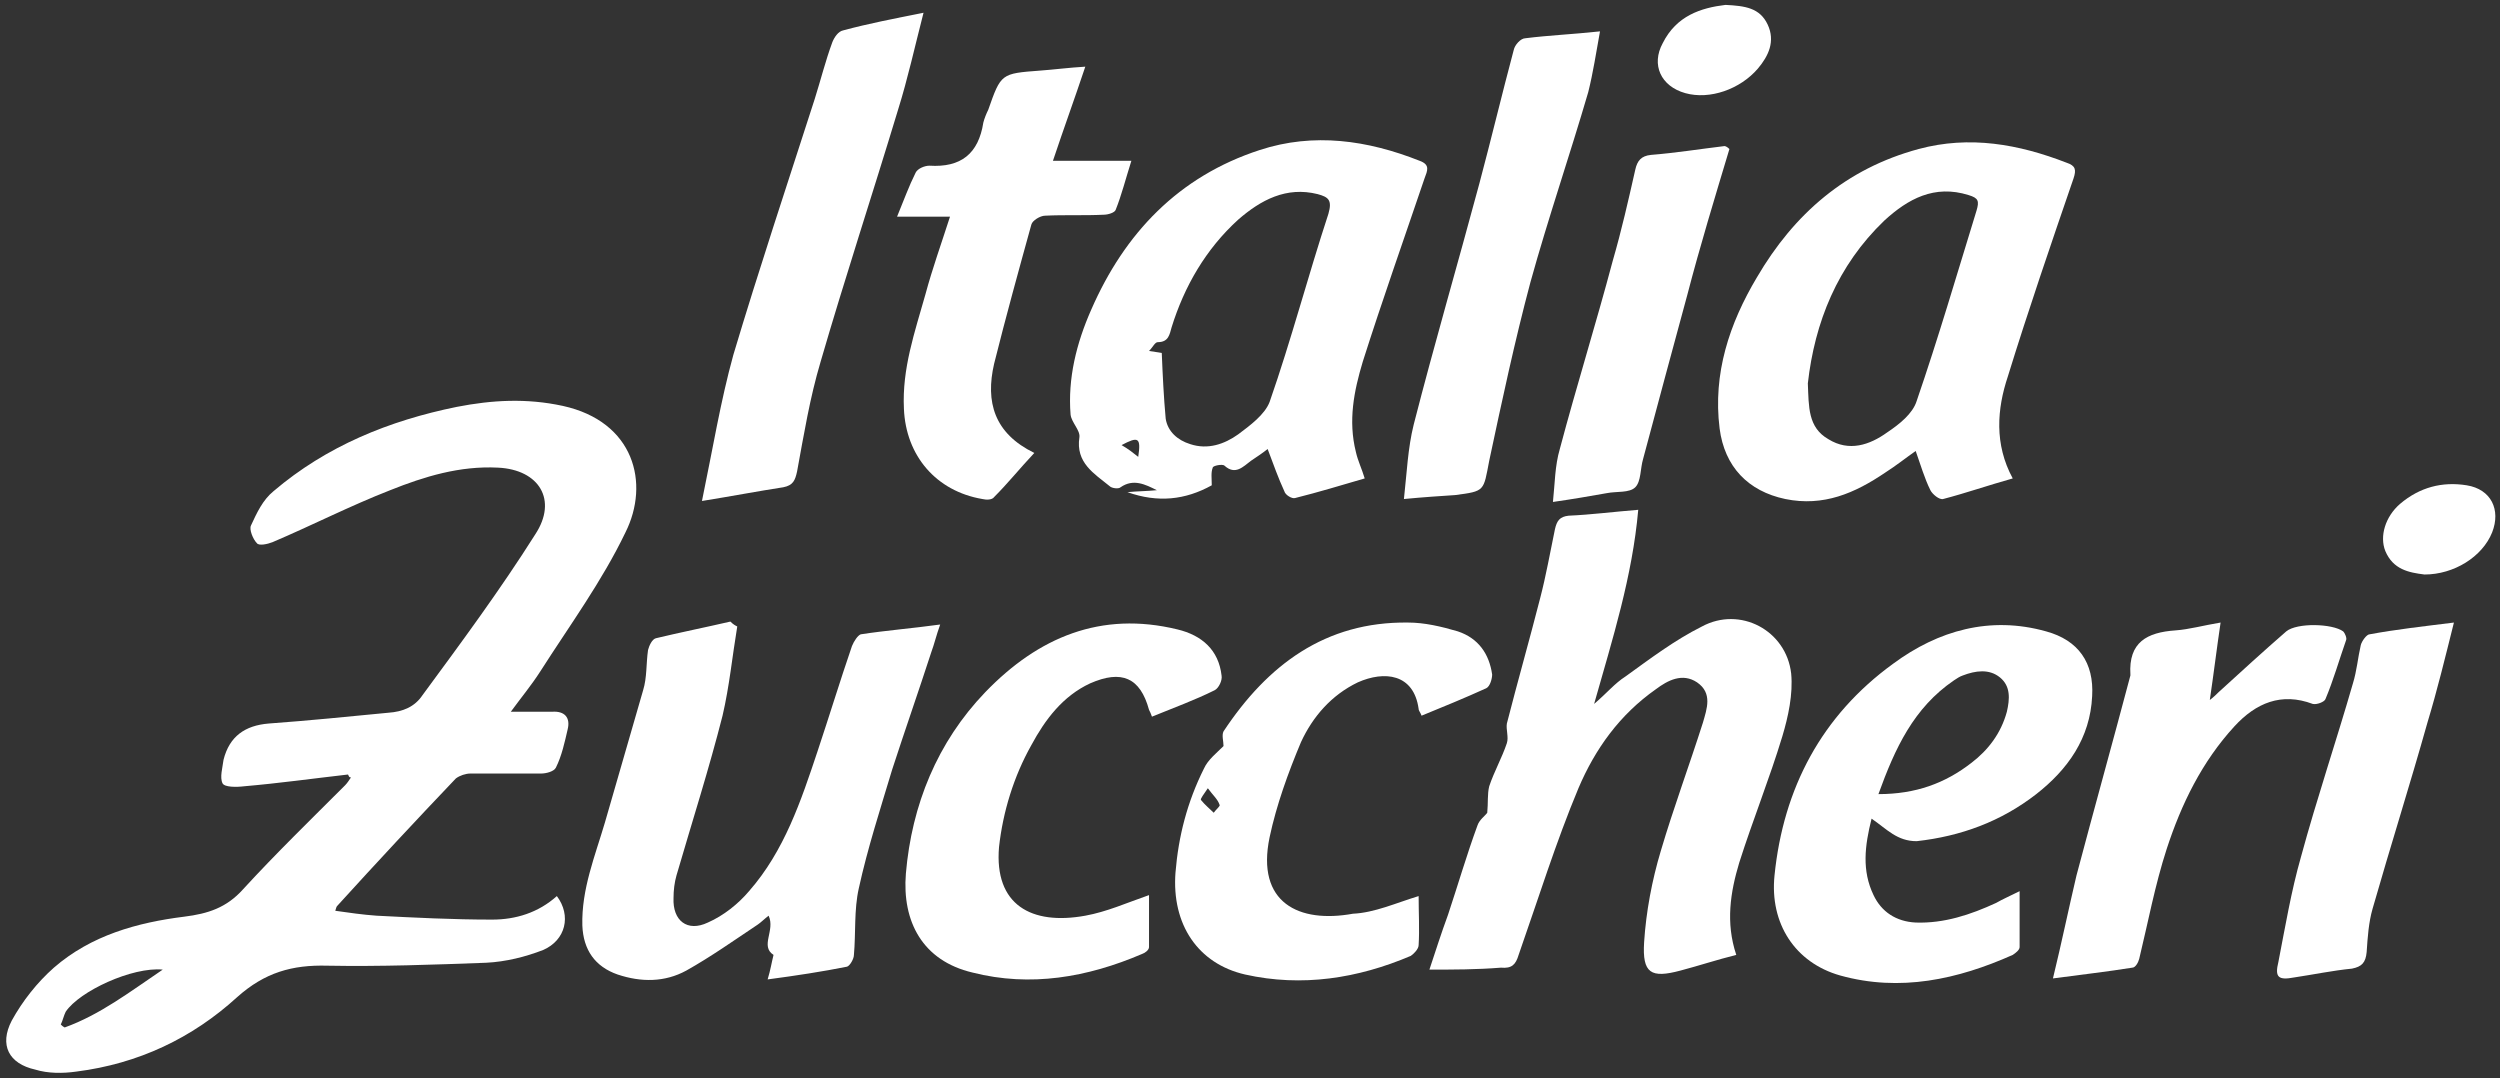
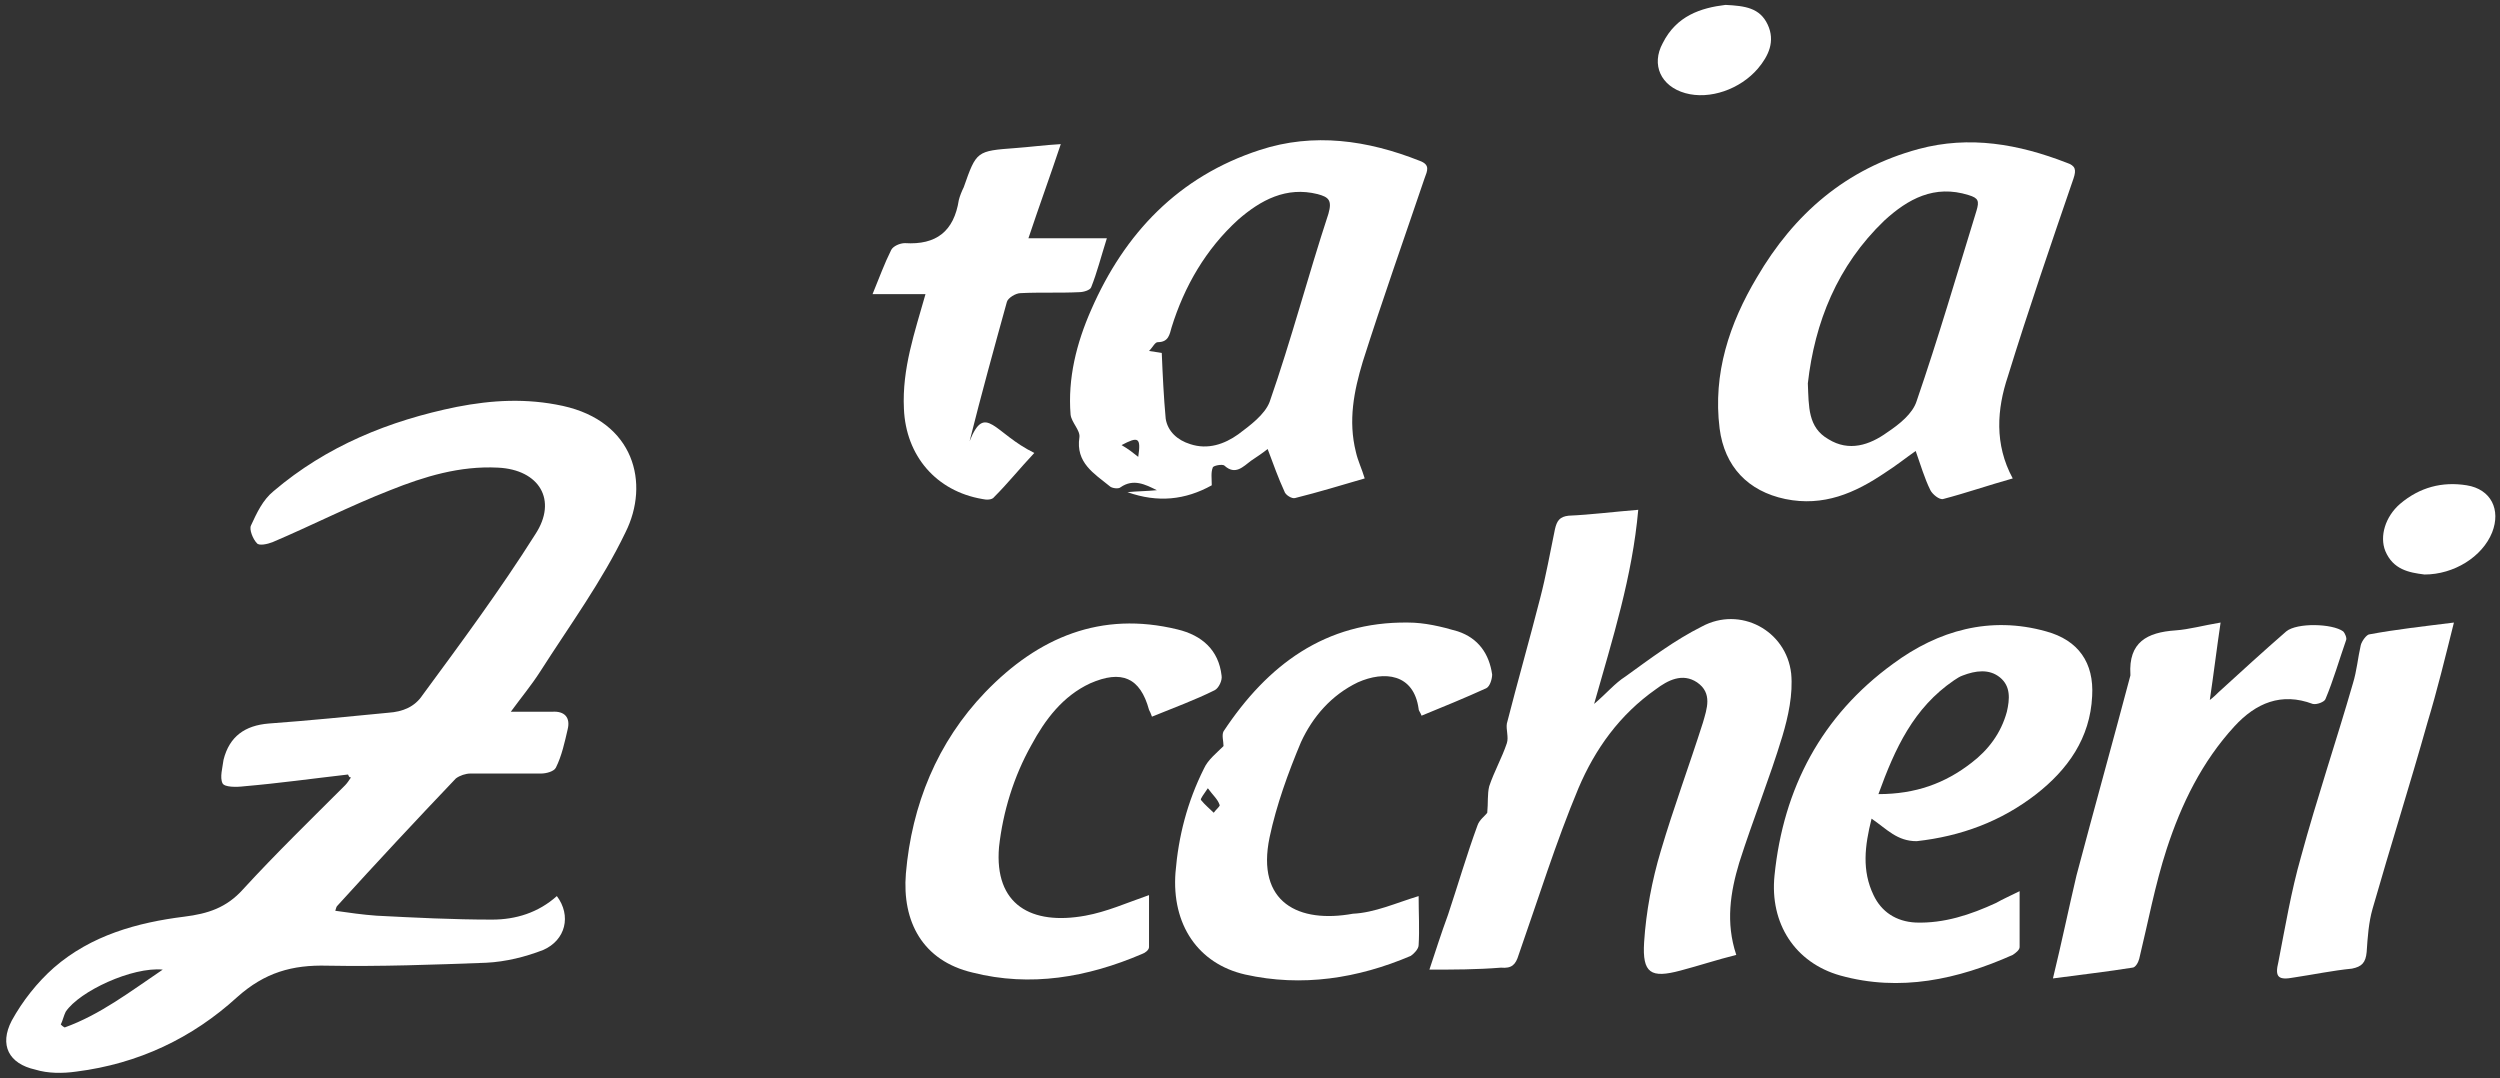
<svg xmlns="http://www.w3.org/2000/svg" version="1.1" id="Layer_1" x="0px" y="0px" viewBox="0 0 255 110" style="enable-background:new 0 0 255 110;" xml:space="preserve">
  <rect x="0" y="0" width="255" height="110" fill="#333333" stroke="none" />
  <style type="text/css">
	.st0{fill:#FFFFFF;}
</style>
  <g>
    <path class="st0" d="M35.5,79c-3.5,0.4-7.1,0.9-10.6,1.2c-0.8,0.1-2,0.1-2.2-0.3c-0.3-0.6,0-1.6,0.1-2.4c0.6-2.4,2.2-3.5,4.6-3.7   c4.1-0.3,8.1-0.7,12.2-1.1c1.5-0.1,2.7-0.6,3.5-1.8C47,65.6,51,60.2,54.6,54.5c2.3-3.5,0.4-6.6-3.8-6.8c-3.9-0.2-7.5,0.9-11,2.3   c-4.1,1.6-8,3.6-12,5.3c-0.5,0.2-1.4,0.4-1.6,0.1c-0.4-0.4-0.8-1.4-0.6-1.8c0.6-1.3,1.2-2.6,2.3-3.5c5.4-4.6,11.8-7.2,18.7-8.6   c3.6-0.7,7.1-0.9,10.8-0.1c7.3,1.6,8.9,7.9,6.4,12.9c-2.4,5-5.7,9.5-8.7,14.2c-0.9,1.4-1.9,2.6-3,4.1c1.6,0,2.9,0,4.2,0   c1.3-0.1,1.9,0.6,1.6,1.8c-0.3,1.3-0.6,2.7-1.2,3.9c-0.2,0.4-1,0.6-1.5,0.6c-2.4,0-4.8,0-7.2,0c-0.5,0-1.1,0.2-1.5,0.5   c-4.1,4.3-8.1,8.6-12.1,13c-0.1,0.1-0.1,0.2-0.2,0.5c1.4,0.2,2.8,0.4,4.2,0.5c3.9,0.2,7.8,0.4,11.8,0.4c2.4,0,4.7-0.7,6.6-2.4   c1.5,2,0.9,4.5-1.4,5.5c-1.8,0.7-3.8,1.2-5.8,1.3c-5.4,0.2-10.8,0.4-16.2,0.3c-3.6-0.1-6.4,0.7-9.2,3.2c-4.6,4.2-10.1,6.8-16.4,7.6   c-1.4,0.2-2.9,0.2-4.2-0.2c-2.7-0.6-3.7-2.5-2.4-5c1.1-2,2.6-3.9,4.3-5.4c3.8-3.3,8.5-4.6,13.3-5.2c2.4-0.3,4.3-0.9,6-2.8   c3.3-3.6,6.9-7.1,10.4-10.6c0.2-0.2,0.4-0.5,0.6-0.8C35.6,79.3,35.6,79.2,35.5,79z M16.6,98.9c-3.1-0.3-8.5,2.2-9.9,4.3   c-0.2,0.4-0.3,0.9-0.5,1.3c0.1,0.1,0.2,0.2,0.4,0.3C10.2,103.5,13.2,101.2,16.6,98.9z" />
    <path class="st0" d="M145.8,98.9c0.6-1.8,1.2-3.7,1.9-5.6c1-3,1.9-6.1,3-9.1c0.2-0.6,0.8-1,1-1.3c0.1-1,0-1.9,0.2-2.7   c0.5-1.5,1.3-2.9,1.8-4.4c0.2-0.6-0.1-1.4,0-2c1.1-4.3,2.3-8.5,3.4-12.8c0.6-2.3,1-4.6,1.5-7c0.2-0.9,0.5-1.3,1.4-1.4   c2.3-0.1,4.6-0.4,7.1-0.6c-0.6,6.8-2.6,13.1-4.5,19.8c1.3-1.1,2.1-2.1,3.2-2.8c2.5-1.8,5-3.7,7.8-5.1c3.9-2.1,8.6,0.4,9.1,4.8   c0.2,2.1-0.3,4.4-0.9,6.4c-1.3,4.3-3,8.5-4.4,12.9c-0.9,3-1.4,6.1-0.3,9.4c-2,0.5-3.8,1.1-5.7,1.6c-3,0.8-3.9,0.3-3.7-2.9   c0.2-3.1,0.8-6.3,1.7-9.3c1.3-4.4,2.9-8.7,4.3-13.1c0.4-1.4,1-3-0.6-4.1c-1.5-1-3-0.2-4.2,0.7c-3.7,2.6-6.2,6.1-7.9,10.1   c-2.3,5.5-4.1,11.3-6.1,17c-0.3,1-0.7,1.4-1.8,1.3C150.6,98.9,148.3,98.9,145.8,98.9z" />
    <path class="st0" d="M205.3,48.8c-2.5,0.7-4.8,1.5-7.1,2.1c-0.4,0.1-1.1-0.5-1.3-0.9c-0.6-1.2-1-2.6-1.5-4c-1,0.7-2,1.5-3.1,2.2   c-3.1,2.1-6.3,3.5-10.2,2.7c-3.8-0.8-6.2-3.3-6.7-7.2c-0.7-5.6,1-10.7,3.8-15.4c3.8-6.5,9.1-11.1,16.5-13.1   c5.2-1.4,10.2-0.5,15.1,1.4c0.9,0.3,1,0.7,0.7,1.6c-2.3,6.7-4.6,13.4-6.7,20.2C203.7,41.7,203.4,45.3,205.3,48.8z M184.4,39.1   c0.1,2.4,0,4.5,2.1,5.7c2.1,1.3,4.2,0.6,6-0.7c1.2-0.8,2.6-1.9,3-3.2c2.2-6.4,4.1-12.9,6.1-19.4c0.3-1,0.2-1.3-0.8-1.6   c-3.5-1.1-6.2,0.4-8.6,2.6C187.4,27.1,185.1,32.9,184.4,39.1z" />
    <path class="st0" d="M139.2,48.8c-2.4,0.7-4.7,1.4-7.1,2c-0.3,0.1-1-0.3-1.1-0.7c-0.6-1.3-1.1-2.7-1.7-4.3   c-0.5,0.4-1.1,0.8-1.7,1.2c-0.8,0.6-1.6,1.5-2.7,0.5c-0.2-0.2-1.2,0-1.2,0.2c-0.2,0.5-0.1,1.1-0.1,1.8c-2.7,1.5-5.5,1.8-8.6,0.7   c1-0.1,2-0.1,3-0.2c-1.2-0.6-2.4-1.2-3.7-0.3c-0.2,0.2-0.9,0.1-1.1-0.1c-1.6-1.3-3.5-2.4-3.1-5c0.1-0.7-0.8-1.5-0.9-2.3   c-0.3-3.7,0.6-7.3,2.1-10.7c3.4-7.8,8.9-13.6,17.2-16.3c5.5-1.8,11-1,16.3,1.1c1.1,0.4,0.8,1,0.5,1.8c-2.1,6.2-4.3,12.4-6.3,18.7   c-0.9,3-1.5,6-0.7,9.2C138.5,47,138.9,47.8,139.2,48.8z M118.5,36c0.1,2.4,0.2,4.5,0.4,6.7c0.2,1.3,1.2,2.2,2.5,2.6   c1.8,0.6,3.5,0,4.9-1c1.2-0.9,2.7-2,3.2-3.3c2.2-6.3,3.9-12.8,6-19.2c0.4-1.4,0-1.7-1.1-2c-3.2-0.8-5.8,0.6-8.1,2.6   c-3.3,3-5.5,6.8-6.8,11c-0.2,0.7-0.3,1.5-1.4,1.5c-0.3,0-0.5,0.5-0.9,0.9C118,35.9,118.4,36,118.5,36z M116.1,46.6   c0.3-2,0-2.1-1.7-1.2C115.1,45.8,115.6,46.2,116.1,46.6z" />
-     <path class="st0" d="M75.2,63.9c-0.5,3-0.8,6.1-1.5,9.1c-1.4,5.5-3.1,10.8-4.7,16.3c-0.2,0.7-0.3,1.5-0.3,2.3   c-0.1,2.3,1.4,3.5,3.5,2.5c1.6-0.7,3.1-1.9,4.2-3.2c3.6-4.1,5.3-9.2,7-14.3c1.2-3.6,2.3-7.2,3.5-10.7c0.2-0.5,0.6-1.1,0.9-1.2   c2.6-0.4,5.2-0.6,8.1-1c-0.4,1.1-0.6,2-0.9,2.8c-1.3,4-2.7,8-4,12c-1.2,4-2.5,8-3.4,12.1c-0.5,2.2-0.3,4.6-0.5,6.8   c0,0.4-0.4,1.1-0.7,1.2c-2.5,0.5-5.1,0.9-8.1,1.3c0.3-1,0.4-1.7,0.6-2.5c-1.4-0.9,0.2-2.5-0.5-4c-0.4,0.3-0.8,0.7-1.1,0.9   c-2.4,1.6-4.8,3.3-7.3,4.7c-2.2,1.2-4.6,1.2-7,0.4c-2.3-0.8-3.5-2.5-3.6-5c-0.1-3.7,1.3-7.1,2.3-10.5c1.3-4.5,2.6-9,3.9-13.5   c0.4-1.3,0.3-2.7,0.5-4.1c0.1-0.4,0.4-1.1,0.8-1.2c2.5-0.6,5-1.1,7.6-1.7C74.8,63.7,75,63.8,75.2,63.9z" />
    <path class="st0" d="M190.9,83.5c-0.7,2.8-1,5.3,0.2,7.8c0.8,1.7,2.3,2.7,4.3,2.8c2.9,0.1,5.6-0.8,8.2-2c0.7-0.4,1.4-0.7,2.4-1.2   c0,2,0,3.8,0,5.7c0,0.3-0.4,0.6-0.7,0.8c-5.6,2.5-11.5,3.8-17.6,2.1c-4.6-1.3-7.2-5.3-6.7-10.2c0.9-8.9,4.8-16.3,12.1-21.6   c4.6-3.4,9.9-4.9,15.6-3.3c3.3,0.9,4.9,3.2,4.7,6.6c-0.2,4.3-2.5,7.5-5.7,10c-3.6,2.8-7.7,4.3-12.2,4.8   C193.5,85.8,192.5,84.6,190.9,83.5z M191.6,81c3.8,0,6.8-1.1,9.5-3.2c1.7-1.3,3-3,3.6-5.2c0.3-1.3,0.4-2.6-0.7-3.5   c-1.1-0.9-2.5-0.7-3.8-0.2c-0.3,0.1-0.6,0.3-0.9,0.5C195.2,72.2,193.3,76.3,191.6,81z" />
    <path class="st0" d="M117.5,73.1c-0.1-0.3-0.2-0.5-0.3-0.7c-0.9-3.3-2.8-4.1-6-2.7c-2.8,1.3-4.6,3.7-6,6.3   c-1.8,3.2-2.9,6.8-3.3,10.4c-0.5,5.9,3.3,8,8.8,7c2.2-0.4,4.2-1.3,6.5-2.1c0,1.7,0,3.5,0,5.3c0,0.3-0.4,0.6-0.7,0.7   c-5.6,2.4-11.4,3.4-17.3,1.9C94.1,98,92,94,92.4,89.1c0.6-7,3.2-13.4,8.1-18.5c5.4-5.6,11.8-8.3,19.6-6.4c2.5,0.6,4.2,2.1,4.5,4.7   c0.1,0.5-0.3,1.3-0.7,1.5C121.9,71.4,119.7,72.2,117.5,73.1z" />
    <path class="st0" d="M144.7,91.4c0,1.7,0.1,3.4,0,5c0,0.4-0.5,0.9-0.8,1.1c-5.4,2.3-11.1,3.2-16.9,1.9c-4.8-1.1-7.5-5.1-7.1-10.4   c0.3-3.7,1.2-7.2,2.9-10.6c0.4-0.9,1.3-1.6,2-2.3c0-0.5-0.2-1.1,0-1.5c4.5-6.8,10.4-11.2,18.8-11.1c1.7,0,3.4,0.4,5.1,0.9   c2.1,0.7,3.2,2.3,3.5,4.4c0,0.4-0.2,1.2-0.6,1.4c-2.2,1-4.4,1.9-6.6,2.8c-0.1-0.3-0.3-0.5-0.3-0.7c-0.5-3.6-3.5-3.9-6.2-2.7   c-2.7,1.3-4.6,3.5-5.8,6.1c-1.3,3.1-2.5,6.4-3.2,9.7c-1.4,6.7,3,8.8,8.5,7.8C140.2,93.1,142.4,92.1,144.7,91.4z M123.2,80.4   c-0.4,0.6-0.8,1.1-0.7,1.2c0.4,0.5,0.9,0.9,1.3,1.3c0.2-0.3,0.7-0.7,0.6-0.8C124.2,81.5,123.7,81.1,123.2,80.4z" />
-     <path class="st0" d="M105.5,46.2c-1.5,1.6-2.7,3.1-4.1,4.5c-0.2,0.3-0.8,0.3-1.2,0.2c-4.7-0.8-7.8-4.4-8-9.2   c-0.2-4.1,1.1-7.8,2.2-11.7c0.7-2.6,1.6-5.1,2.5-7.9c-1.8,0-3.4,0-5.4,0c0.7-1.7,1.2-3.1,1.9-4.5c0.2-0.4,0.9-0.7,1.4-0.7   c3.2,0.2,5-1.2,5.5-4.4c0.1-0.4,0.3-0.9,0.5-1.3c1.3-3.7,1.3-3.7,5.3-4c1.4-0.1,2.9-0.3,4.6-0.4c-1.1,3.3-2.2,6.3-3.3,9.6   c2.7,0,5.2,0,8,0c-0.6,1.9-1,3.5-1.6,5c-0.1,0.3-0.8,0.5-1.2,0.5c-2,0.1-4,0-6,0.1c-0.5,0-1.3,0.5-1.4,0.9   c-1.3,4.7-2.6,9.4-3.8,14.2C100.5,41,101.4,44.2,105.5,46.2z" />
-     <path class="st0" d="M94.2,1.3c-0.9,3.5-1.6,6.7-2.6,9.9c-2.6,8.6-5.4,17.1-7.9,25.7c-1.1,3.7-1.7,7.4-2.4,11.2   c-0.2,0.9-0.4,1.4-1.4,1.6c-2.6,0.4-5.2,0.9-8.3,1.4c1.1-5.3,1.9-10.2,3.2-14.9c2.6-8.7,5.5-17.4,8.3-26.1c0.6-1.9,1.1-3.9,1.8-5.8   c0.2-0.5,0.6-1.1,1.1-1.2C88.6,2.4,91.2,1.9,94.2,1.3z" />
+     <path class="st0" d="M105.5,46.2c-1.5,1.6-2.7,3.1-4.1,4.5c-0.2,0.3-0.8,0.3-1.2,0.2c-4.7-0.8-7.8-4.4-8-9.2   c-0.2-4.1,1.1-7.8,2.2-11.7c-1.8,0-3.4,0-5.4,0c0.7-1.7,1.2-3.1,1.9-4.5c0.2-0.4,0.9-0.7,1.4-0.7   c3.2,0.2,5-1.2,5.5-4.4c0.1-0.4,0.3-0.9,0.5-1.3c1.3-3.7,1.3-3.7,5.3-4c1.4-0.1,2.9-0.3,4.6-0.4c-1.1,3.3-2.2,6.3-3.3,9.6   c2.7,0,5.2,0,8,0c-0.6,1.9-1,3.5-1.6,5c-0.1,0.3-0.8,0.5-1.2,0.5c-2,0.1-4,0-6,0.1c-0.5,0-1.3,0.5-1.4,0.9   c-1.3,4.7-2.6,9.4-3.8,14.2C100.5,41,101.4,44.2,105.5,46.2z" />
    <path class="st0" d="M209.4,99.8c0.9-3.7,1.6-7.1,2.4-10.5c1.8-6.8,3.7-13.6,5.5-20.4c0,0,0-0.1,0-0.1c-0.2-3.3,1.7-4.3,4.6-4.5   c1.4-0.1,2.8-0.5,4.6-0.8c-0.4,2.7-0.7,5.2-1.1,7.9c0.4-0.3,0.7-0.6,0.9-0.8c2.3-2.1,4.6-4.2,6.9-6.2c1.1-0.9,4.7-0.8,5.8,0   c0.2,0.2,0.4,0.7,0.3,0.9c-0.7,2-1.3,4.1-2.1,6c-0.1,0.3-0.9,0.6-1.3,0.5c-3.2-1.2-5.8-0.1-8,2.3c-3.3,3.6-5.4,7.9-6.9,12.5   c-1.2,3.7-1.9,7.5-2.8,11.2c-0.1,0.4-0.4,0.9-0.7,0.9C215,99.1,212.4,99.4,209.4,99.8z" />
-     <path class="st0" d="M143.2,50.9c0.3-2.7,0.4-5.2,1-7.6c2.1-8.2,4.5-16.4,6.7-24.6c1.2-4.5,2.3-9.1,3.5-13.6   c0.1-0.5,0.7-1.2,1.2-1.2c2.4-0.3,4.8-0.4,7.6-0.7c-0.4,2.2-0.7,4.2-1.2,6.2c-1.9,6.5-4.1,12.9-5.9,19.4c-1.6,6-2.9,12.1-4.2,18.2   c-0.6,3.1-0.4,3.1-3.5,3.5C146.9,50.6,145.3,50.7,143.2,50.9z" />
-     <path class="st0" d="M176.4,15.2c-1.5,5-3,9.9-4.3,14.9c-1.5,5.5-3,11.1-4.5,16.7c-0.3,1-0.2,2.3-0.8,2.9c-0.6,0.6-1.9,0.4-2.9,0.6   c-1.7,0.3-3.4,0.6-5.5,0.9c0.2-1.9,0.2-3.7,0.7-5.4c1.7-6.4,3.7-12.8,5.4-19.2c0.9-3.1,1.6-6.2,2.3-9.3c0.2-0.9,0.6-1.4,1.6-1.5   c2.5-0.2,5-0.6,7.5-0.9C176,14.9,176.2,15,176.4,15.2z" />
    <path class="st0" d="M250.3,63.5c-0.9,3.6-1.7,6.9-2.7,10.2c-1.8,6.4-3.8,12.7-5.6,19c-0.4,1.4-0.5,2.9-0.6,4.4   c-0.1,1.1-0.5,1.5-1.5,1.7c-2,0.2-3.9,0.6-5.9,0.9c-1.6,0.3-2,0-1.6-1.6c0.7-3.6,1.3-7.2,2.3-10.7c1.6-5.9,3.6-11.8,5.3-17.7   c0.4-1.3,0.5-2.6,0.8-3.9c0.1-0.4,0.6-1.1,0.9-1.1C244.4,64.2,247.1,63.9,250.3,63.5z" />
    <path class="st0" d="M247.3,58.6c-1.6-0.2-3.2-0.5-4-2.4c-0.6-1.5,0-3.5,1.5-4.8c2-1.7,4.3-2.3,6.8-1.9c2.5,0.4,3.5,2.5,2.6,4.8   C253.2,56.8,250.3,58.6,247.3,58.6z" />
    <path class="st0" d="M176,0.5c2,0.1,3.5,0.3,4.3,2c0.8,1.7,0.1,3.2-1,4.5c-1.8,2.1-4.9,3.2-7.4,2.5c-2.5-0.7-3.5-2.9-2.3-5.1   C171,1.6,173.5,0.8,176,0.5z" />
  </g>
</svg>